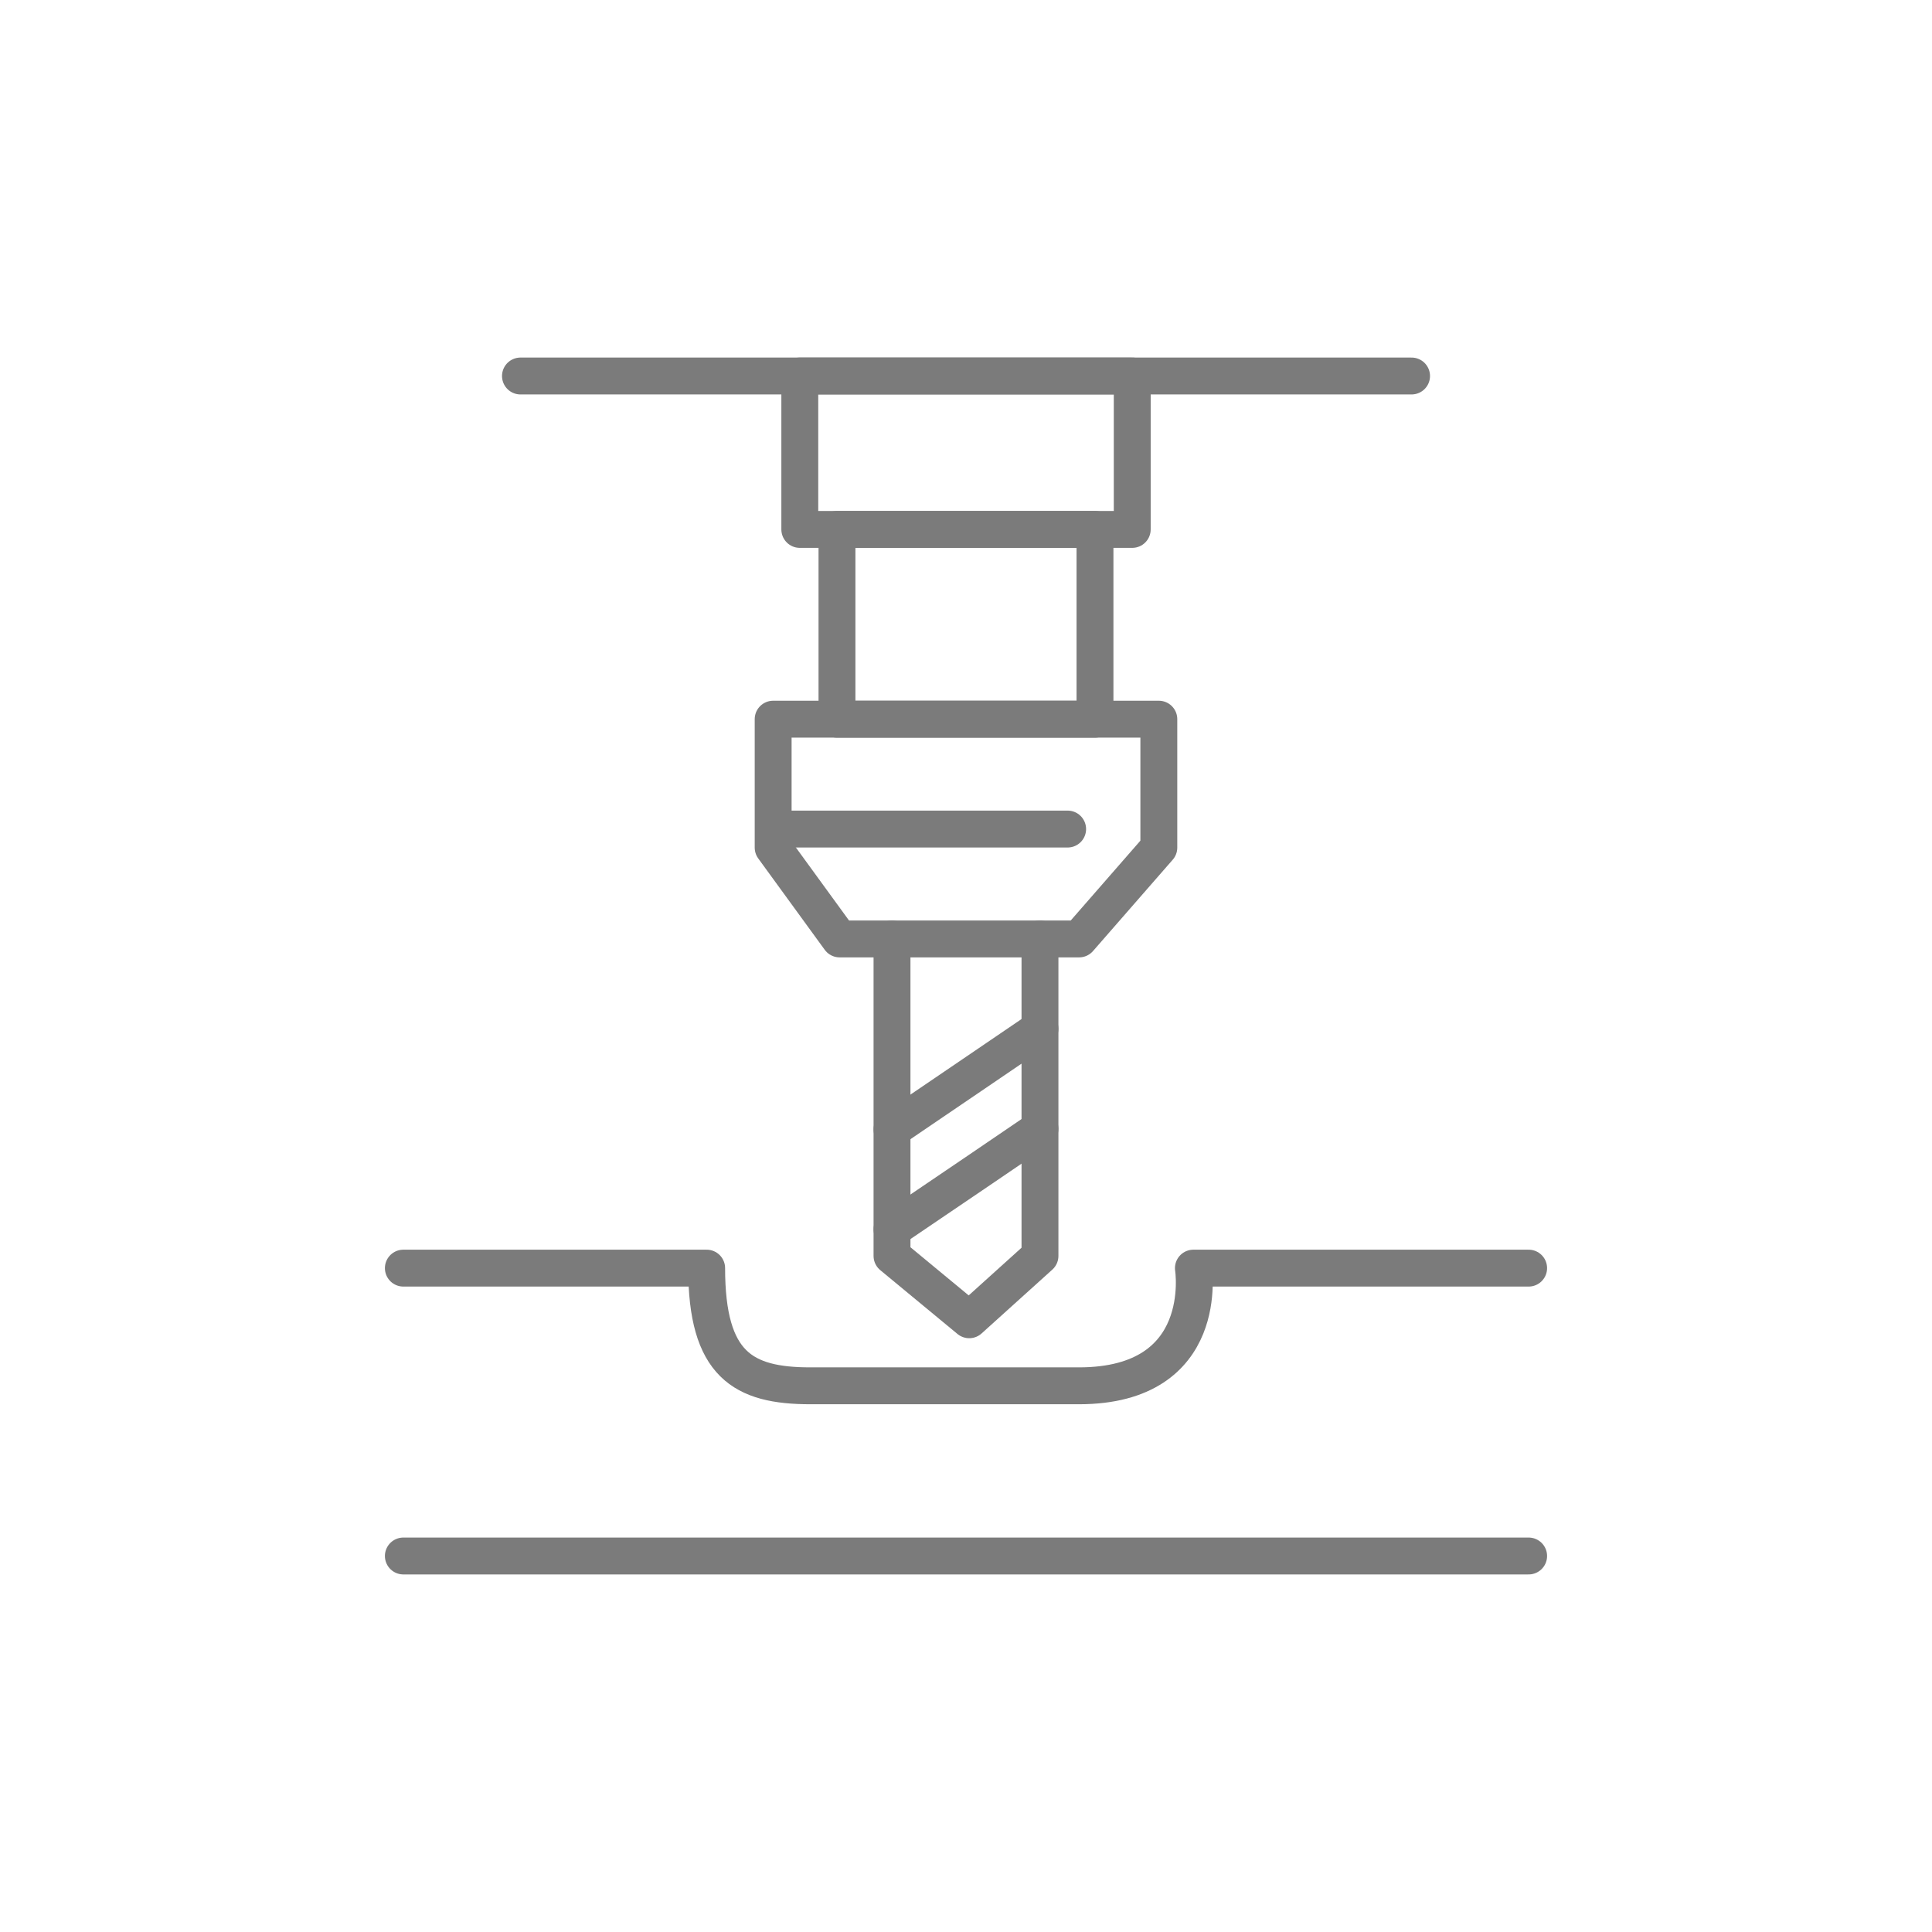
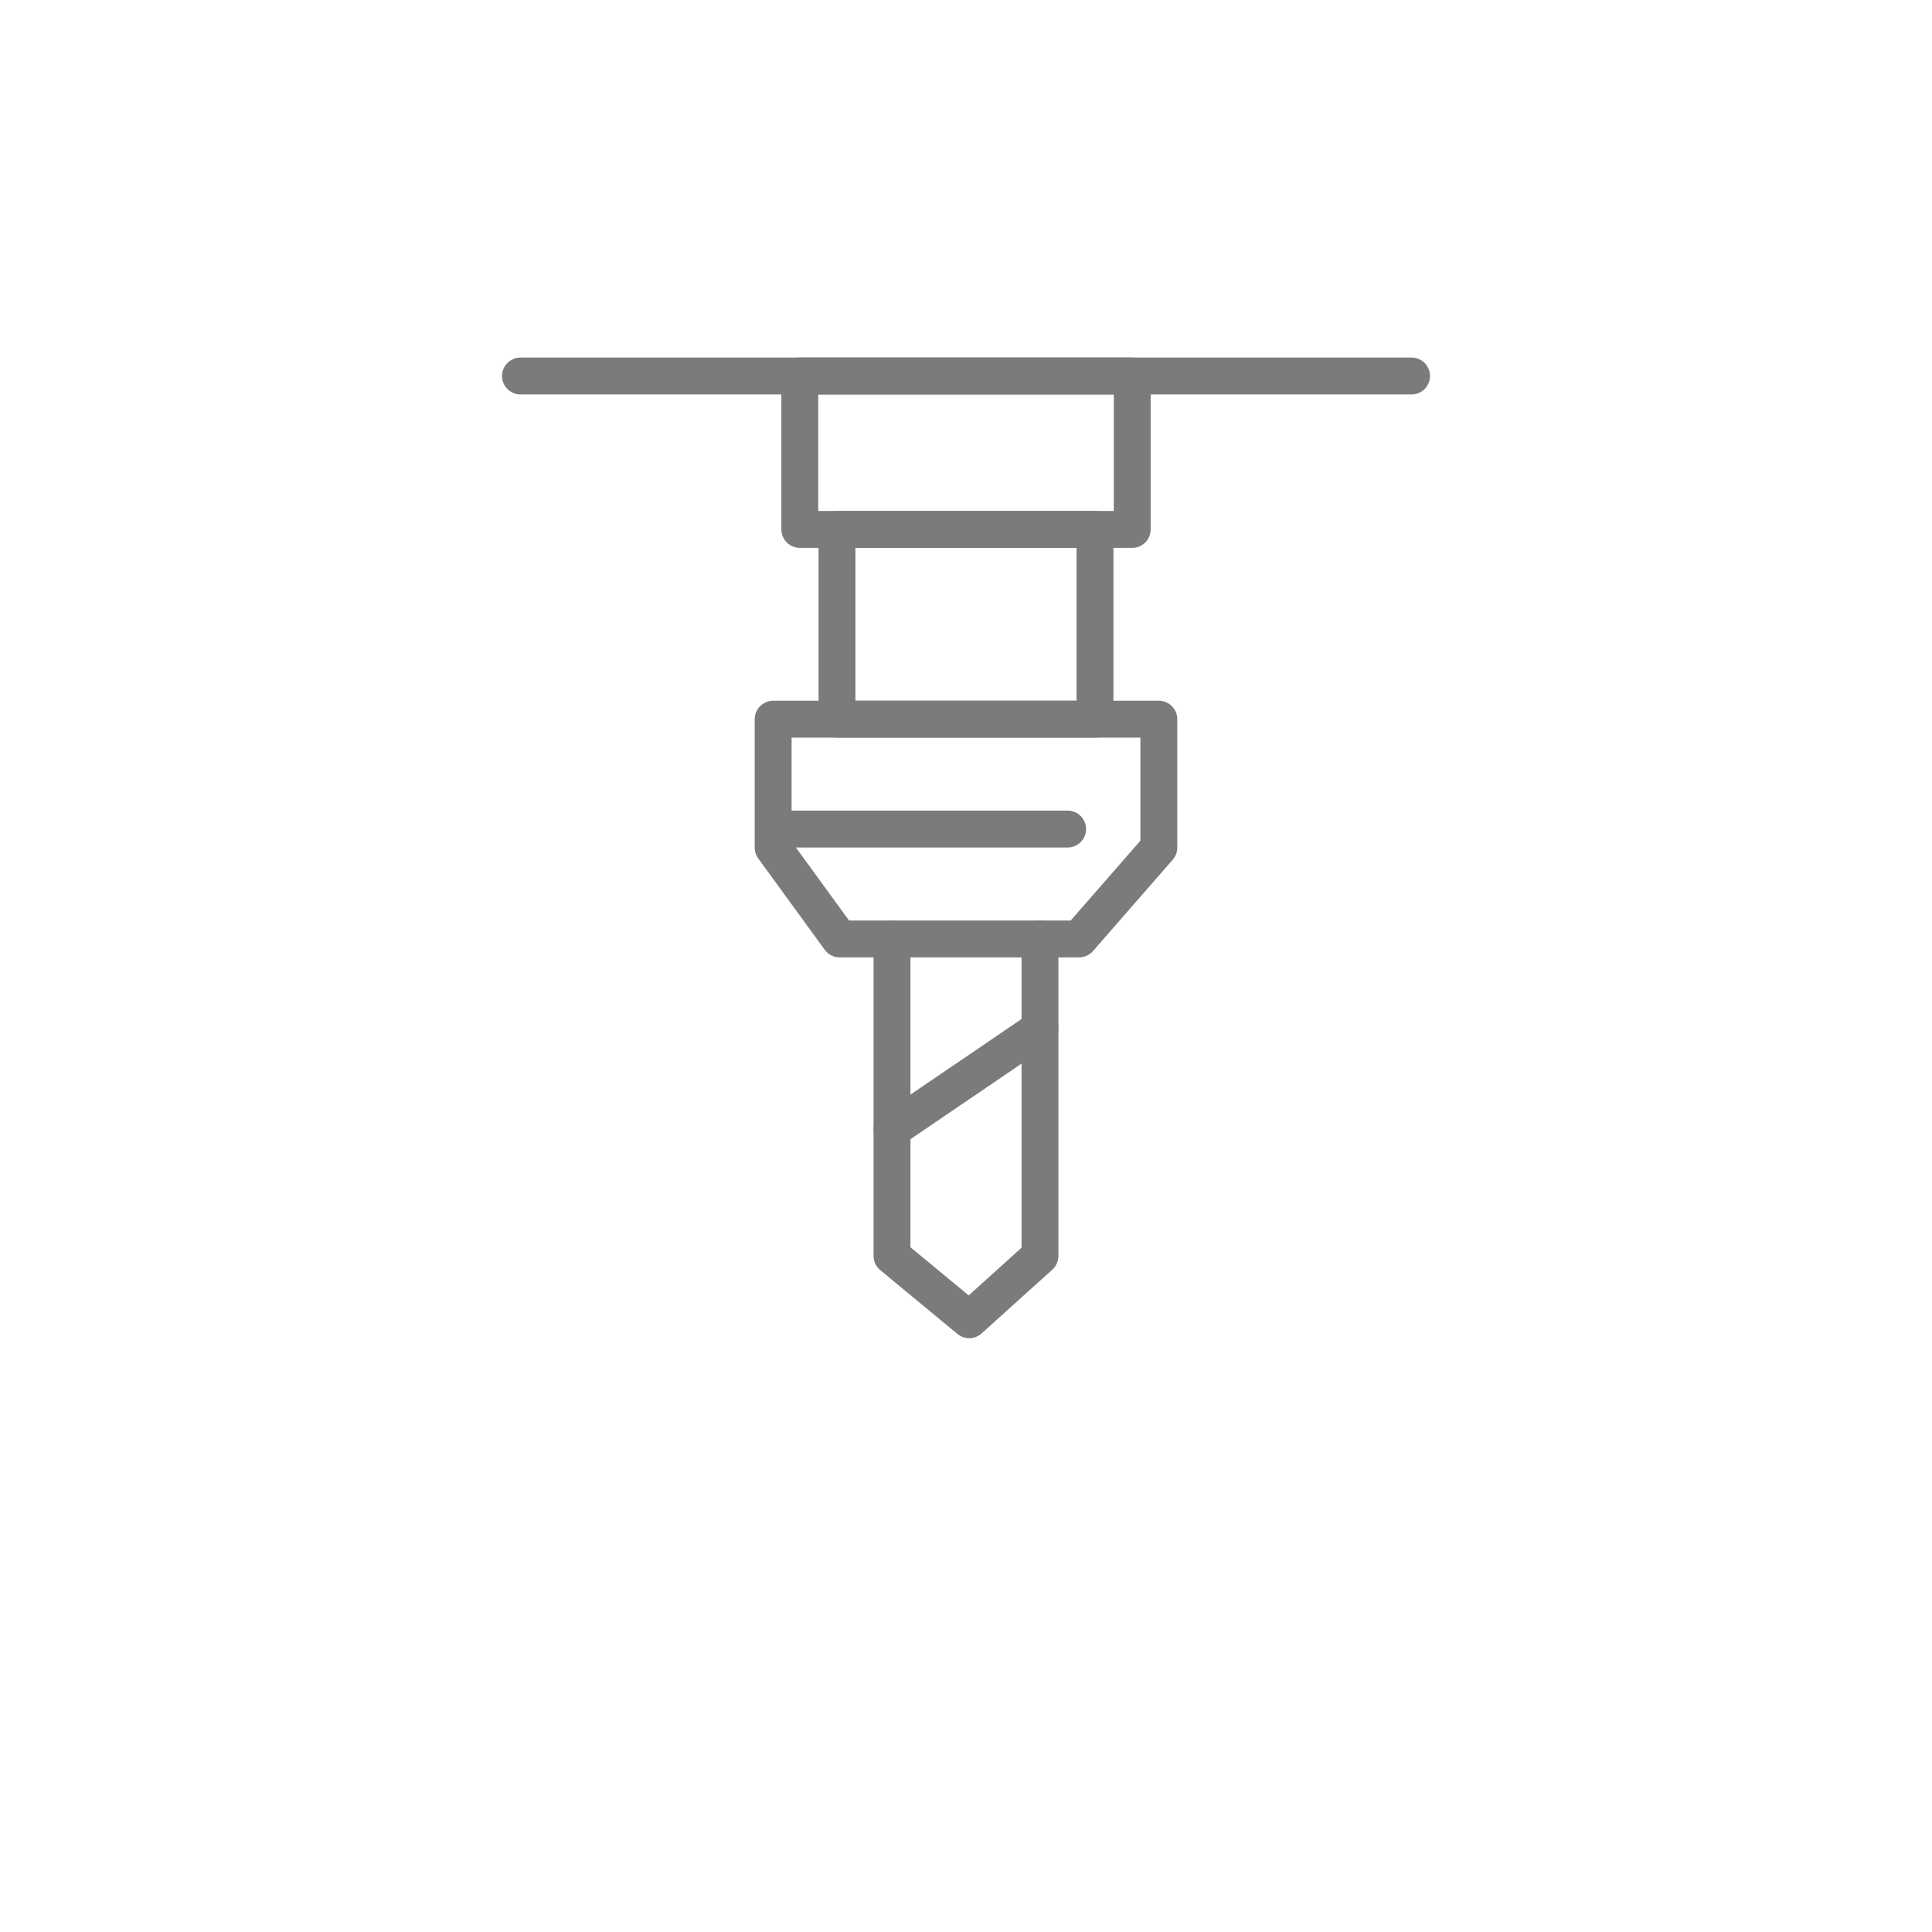
<svg xmlns="http://www.w3.org/2000/svg" width="110" height="110" viewBox="0 0 110 110" fill="none">
  <path d="M29.633 21.408H80.369" stroke="#7B7B7B" stroke-width="2.1" stroke-linecap="round" stroke-linejoin="round" />
  <path d="M64.465 21.408H45.537V30.143H64.465V21.408Z" stroke="#7B7B7B" stroke-width="2.1" stroke-linecap="round" stroke-linejoin="round" />
  <path d="M62.344 30.143H47.654V40.947H62.344V30.143Z" stroke="#7B7B7B" stroke-width="2.1" stroke-linecap="round" stroke-linejoin="round" />
  <path d="M44.02 40.947H65.979V48.258L61.44 53.459H47.805L44.02 48.258V40.947Z" stroke="#7B7B7B" stroke-width="2.1" stroke-linecap="round" stroke-linejoin="round" />
  <path d="M44.732 47.203H60.787" stroke="#7B7B7B" stroke-width="2.1" stroke-linecap="round" stroke-linejoin="round" />
  <path d="M50.787 53.459V71.507L55.184 75.142L59.212 71.507V53.459" stroke="#7B7B7B" stroke-width="2.1" stroke-linecap="round" stroke-linejoin="round" />
  <path d="M59.212 58.576L55.653 60.997L50.787 64.305" stroke="#7B7B7B" stroke-width="2.1" stroke-linecap="round" stroke-linejoin="round" />
-   <path d="M59.212 64.271L55.653 66.692L50.787 69.991" stroke="#7B7B7B" stroke-width="2.1" stroke-linecap="round" stroke-linejoin="round" />
-   <path d="M87.034 72.202H67.947C67.947 72.202 69.011 78.902 61.431 78.902H46.139C42.303 78.902 40.234 77.704 40.234 72.202H22.965" stroke="#7B7B7B" stroke-width="2.1" stroke-linecap="round" stroke-linejoin="round" />
-   <path d="M22.965 88.592H87.034" stroke="#7B7B7B" stroke-width="2.1" stroke-linecap="round" stroke-linejoin="round" />
</svg>